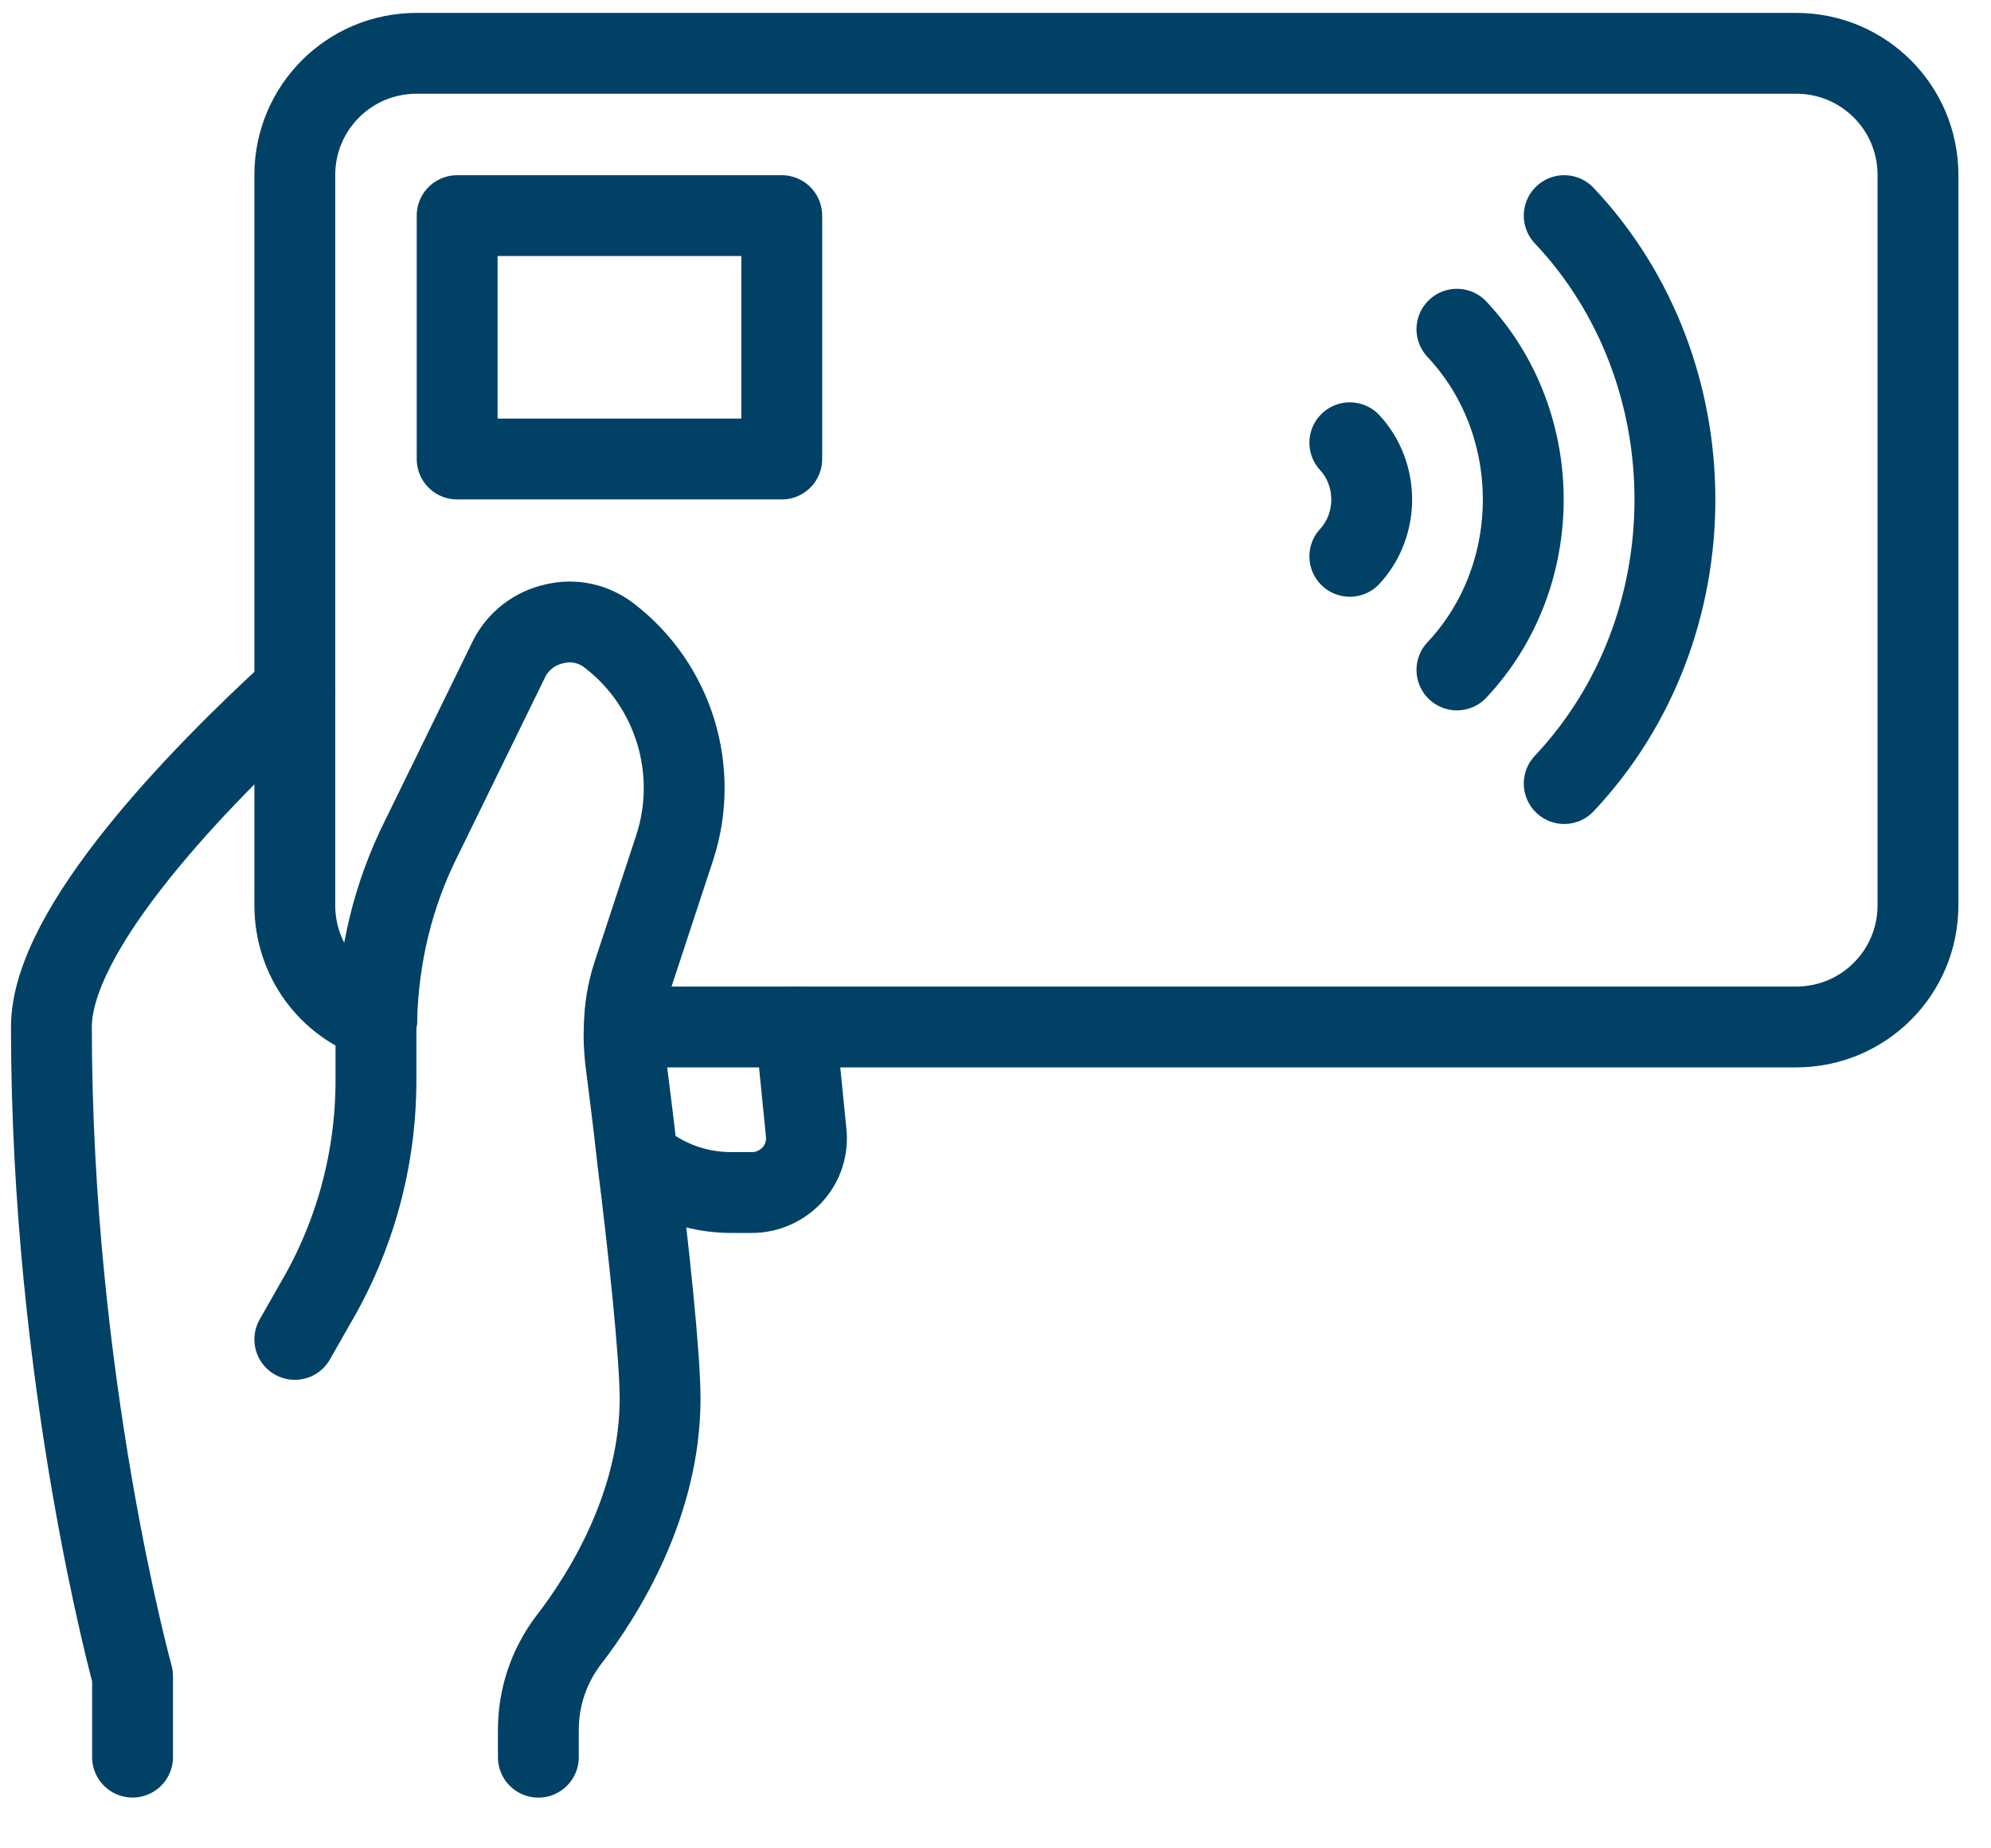
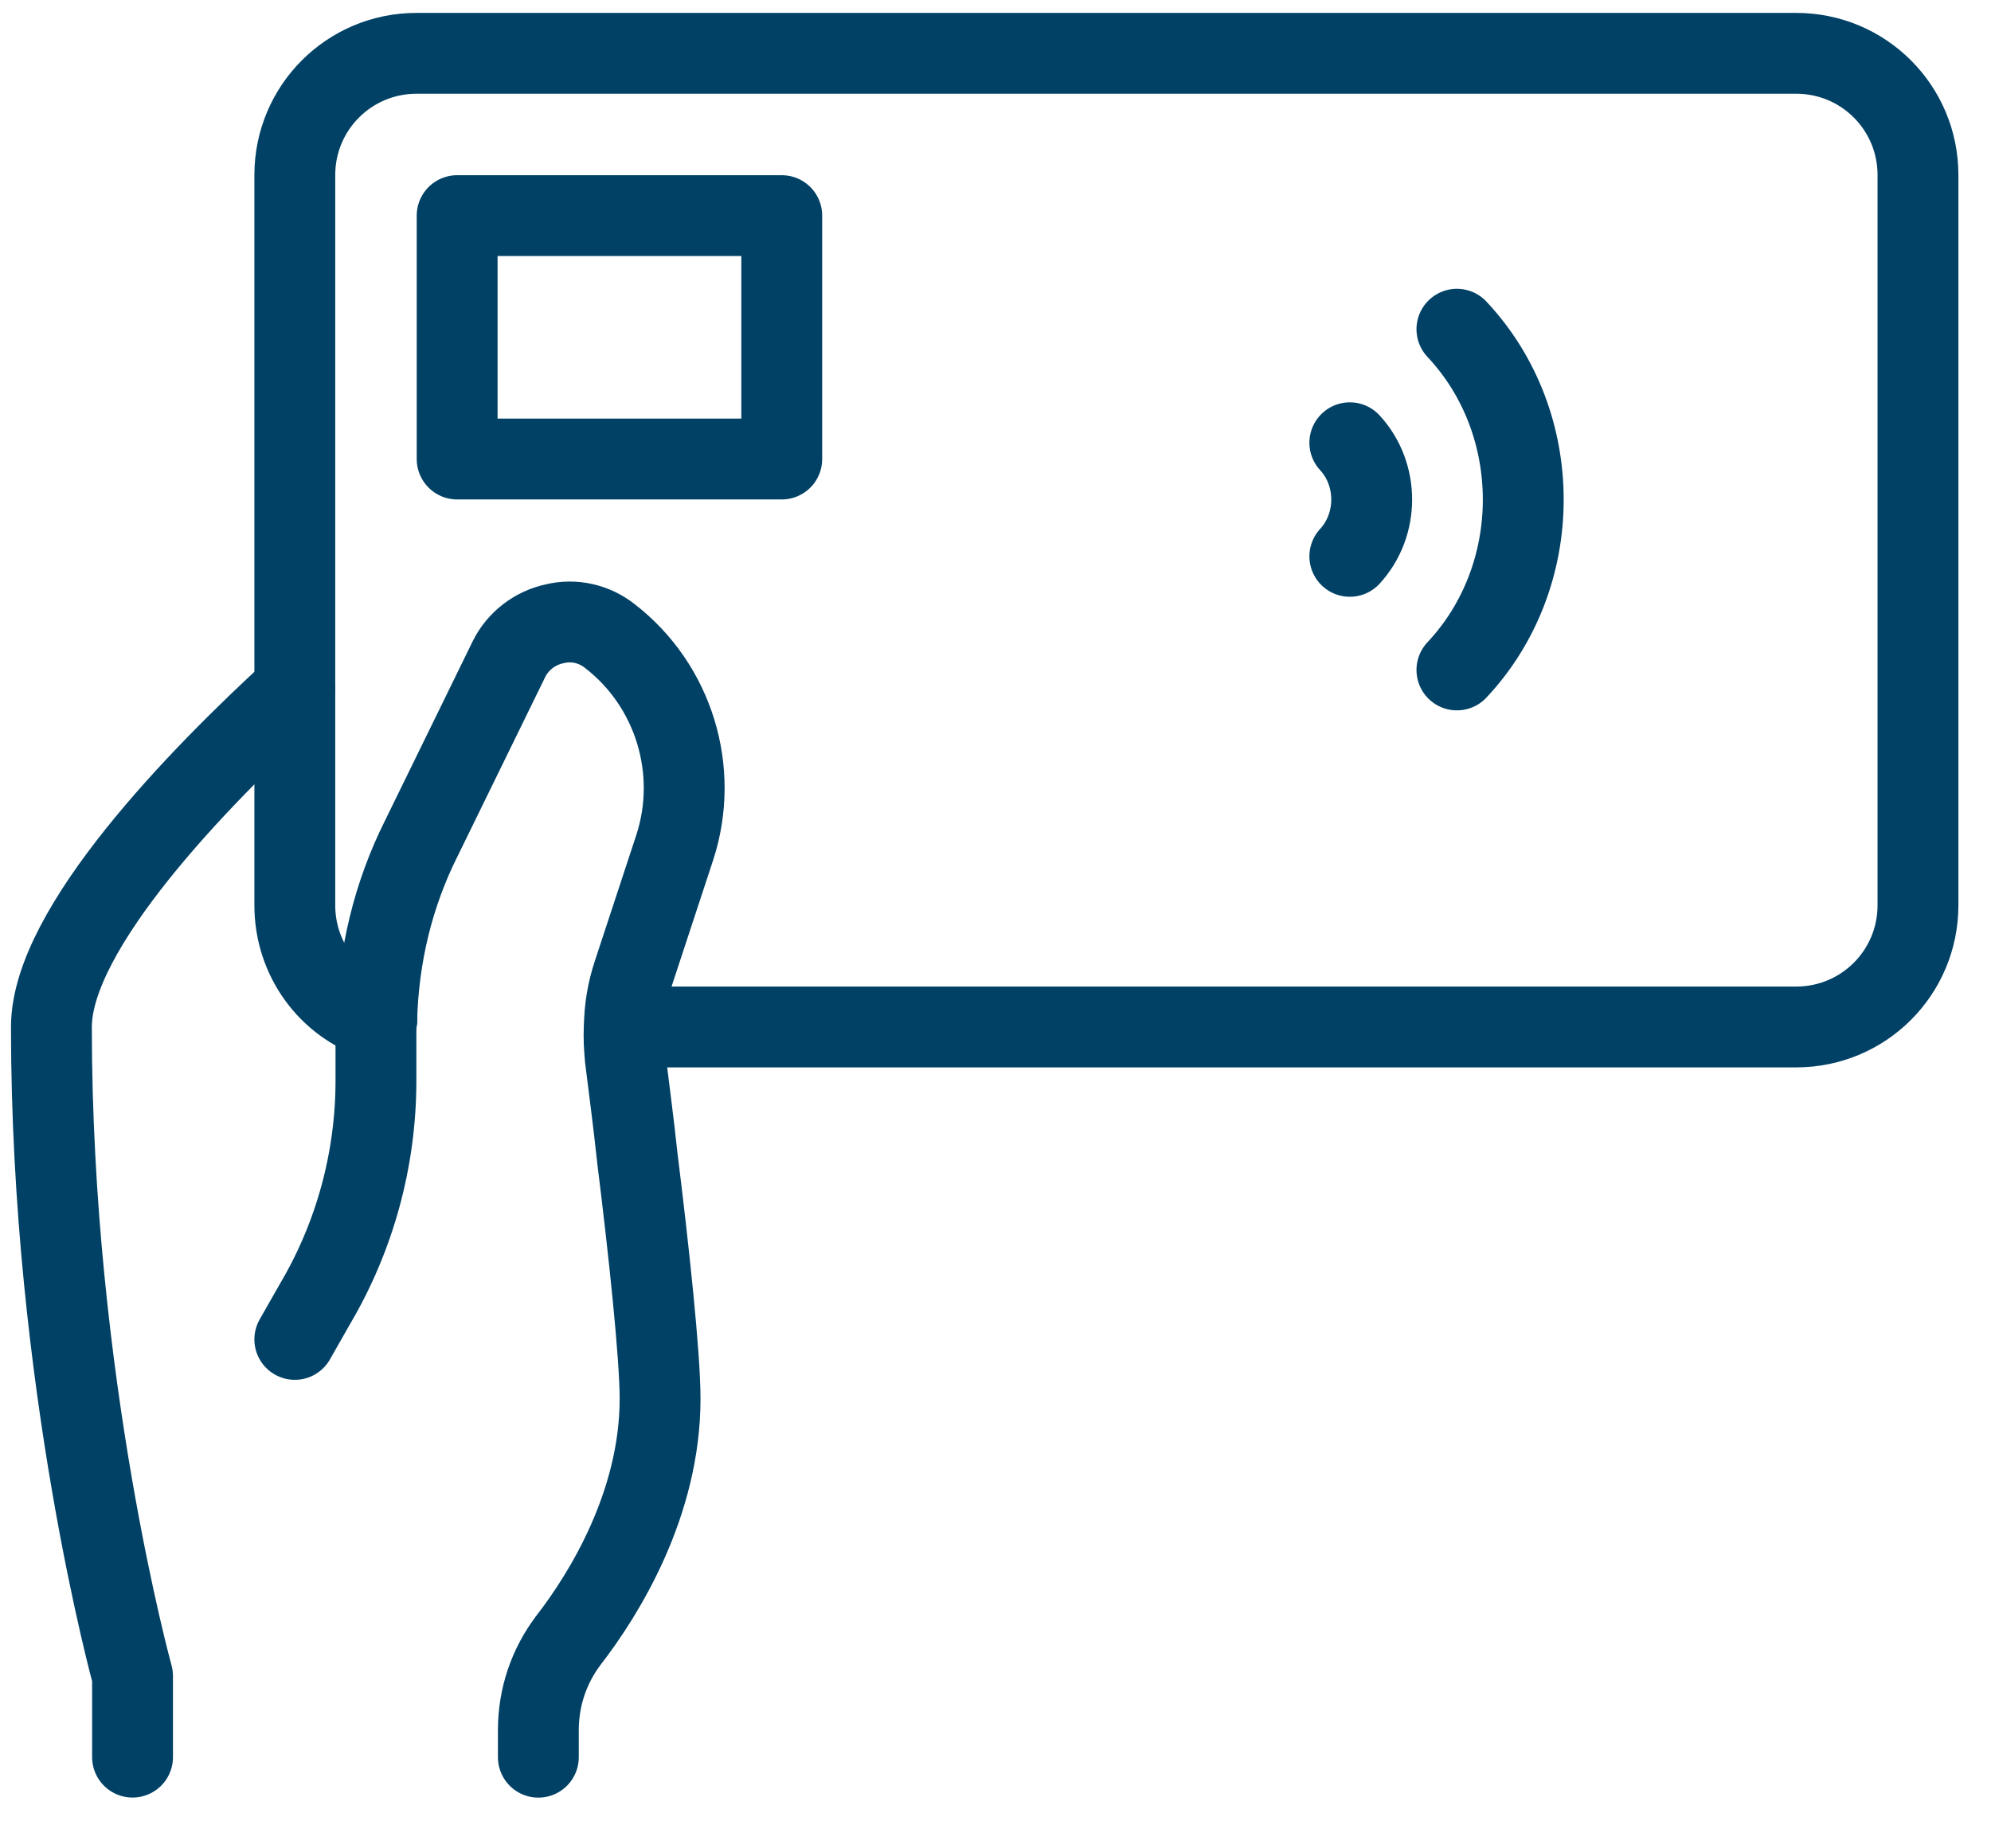
<svg xmlns="http://www.w3.org/2000/svg" width="28" height="26" viewBox="0 0 28 26" fill="none">
  <path d="M8.781 14.446H25.261C26.208 14.446 26.973 13.681 26.973 12.734V2.462C26.973 1.515 26.208 0.75 25.261 0.75H5.858C4.911 0.75 4.146 1.515 4.146 2.462V12.734C4.146 13.487 4.626 14.127 5.299 14.343" stroke="#004165" stroke-width="1.137" stroke-linecap="round" stroke-linejoin="round" />
  <path d="M18.983 7.826C19.393 7.381 19.393 6.672 18.983 6.228" stroke="#004165" stroke-width="1.137" stroke-linecap="round" stroke-linejoin="round" />
  <path d="M20.489 9.424C21.733 8.1 21.733 5.955 20.489 4.631" stroke="#004165" stroke-width="1.137" stroke-linecap="round" stroke-linejoin="round" />
-   <path d="M21.998 11.022C24.074 8.819 24.074 5.235 21.998 3.033" stroke="#004165" stroke-width="1.137" stroke-linecap="round" stroke-linejoin="round" />
  <path d="M10.994 3.033H6.429V6.457H10.994V3.033Z" stroke="#004165" stroke-width="1.137" stroke-linecap="round" stroke-linejoin="round" />
  <path d="M1.864 24.717V23.576C1.864 23.576 0.723 19.445 0.723 14.446C0.723 13.065 2.8 10.93 4.147 9.698" stroke="#004165" stroke-width="1.137" stroke-linecap="round" stroke-linejoin="round" />
  <path d="M7.571 24.718V24.341C7.571 23.873 7.719 23.439 7.993 23.075C8.506 22.413 9.283 21.146 9.283 19.674C9.283 19.069 9.122 17.563 8.964 16.296C8.906 15.749 8.837 15.246 8.793 14.881C8.781 14.732 8.769 14.595 8.781 14.447C8.781 14.195 8.826 13.934 8.906 13.694L9.488 11.925C9.843 10.841 9.477 9.642 8.575 8.946C8.358 8.775 8.073 8.707 7.799 8.775C7.525 8.833 7.285 9.016 7.16 9.267L5.927 11.789C5.526 12.588 5.321 13.455 5.298 14.345C5.287 14.403 5.287 14.47 5.287 14.528V15.201C5.287 16.308 4.99 17.393 4.431 18.34L4.146 18.841" stroke="#004165" stroke-width="1.137" stroke-linecap="round" stroke-linejoin="round" />
-   <path d="M11.189 14.446L11.337 15.93C11.361 16.146 11.291 16.363 11.143 16.524C10.995 16.684 10.789 16.775 10.572 16.775H10.287C9.796 16.775 9.34 16.605 8.976 16.296" stroke="#004165" stroke-width="1.137" stroke-linecap="round" stroke-linejoin="round" />
</svg>